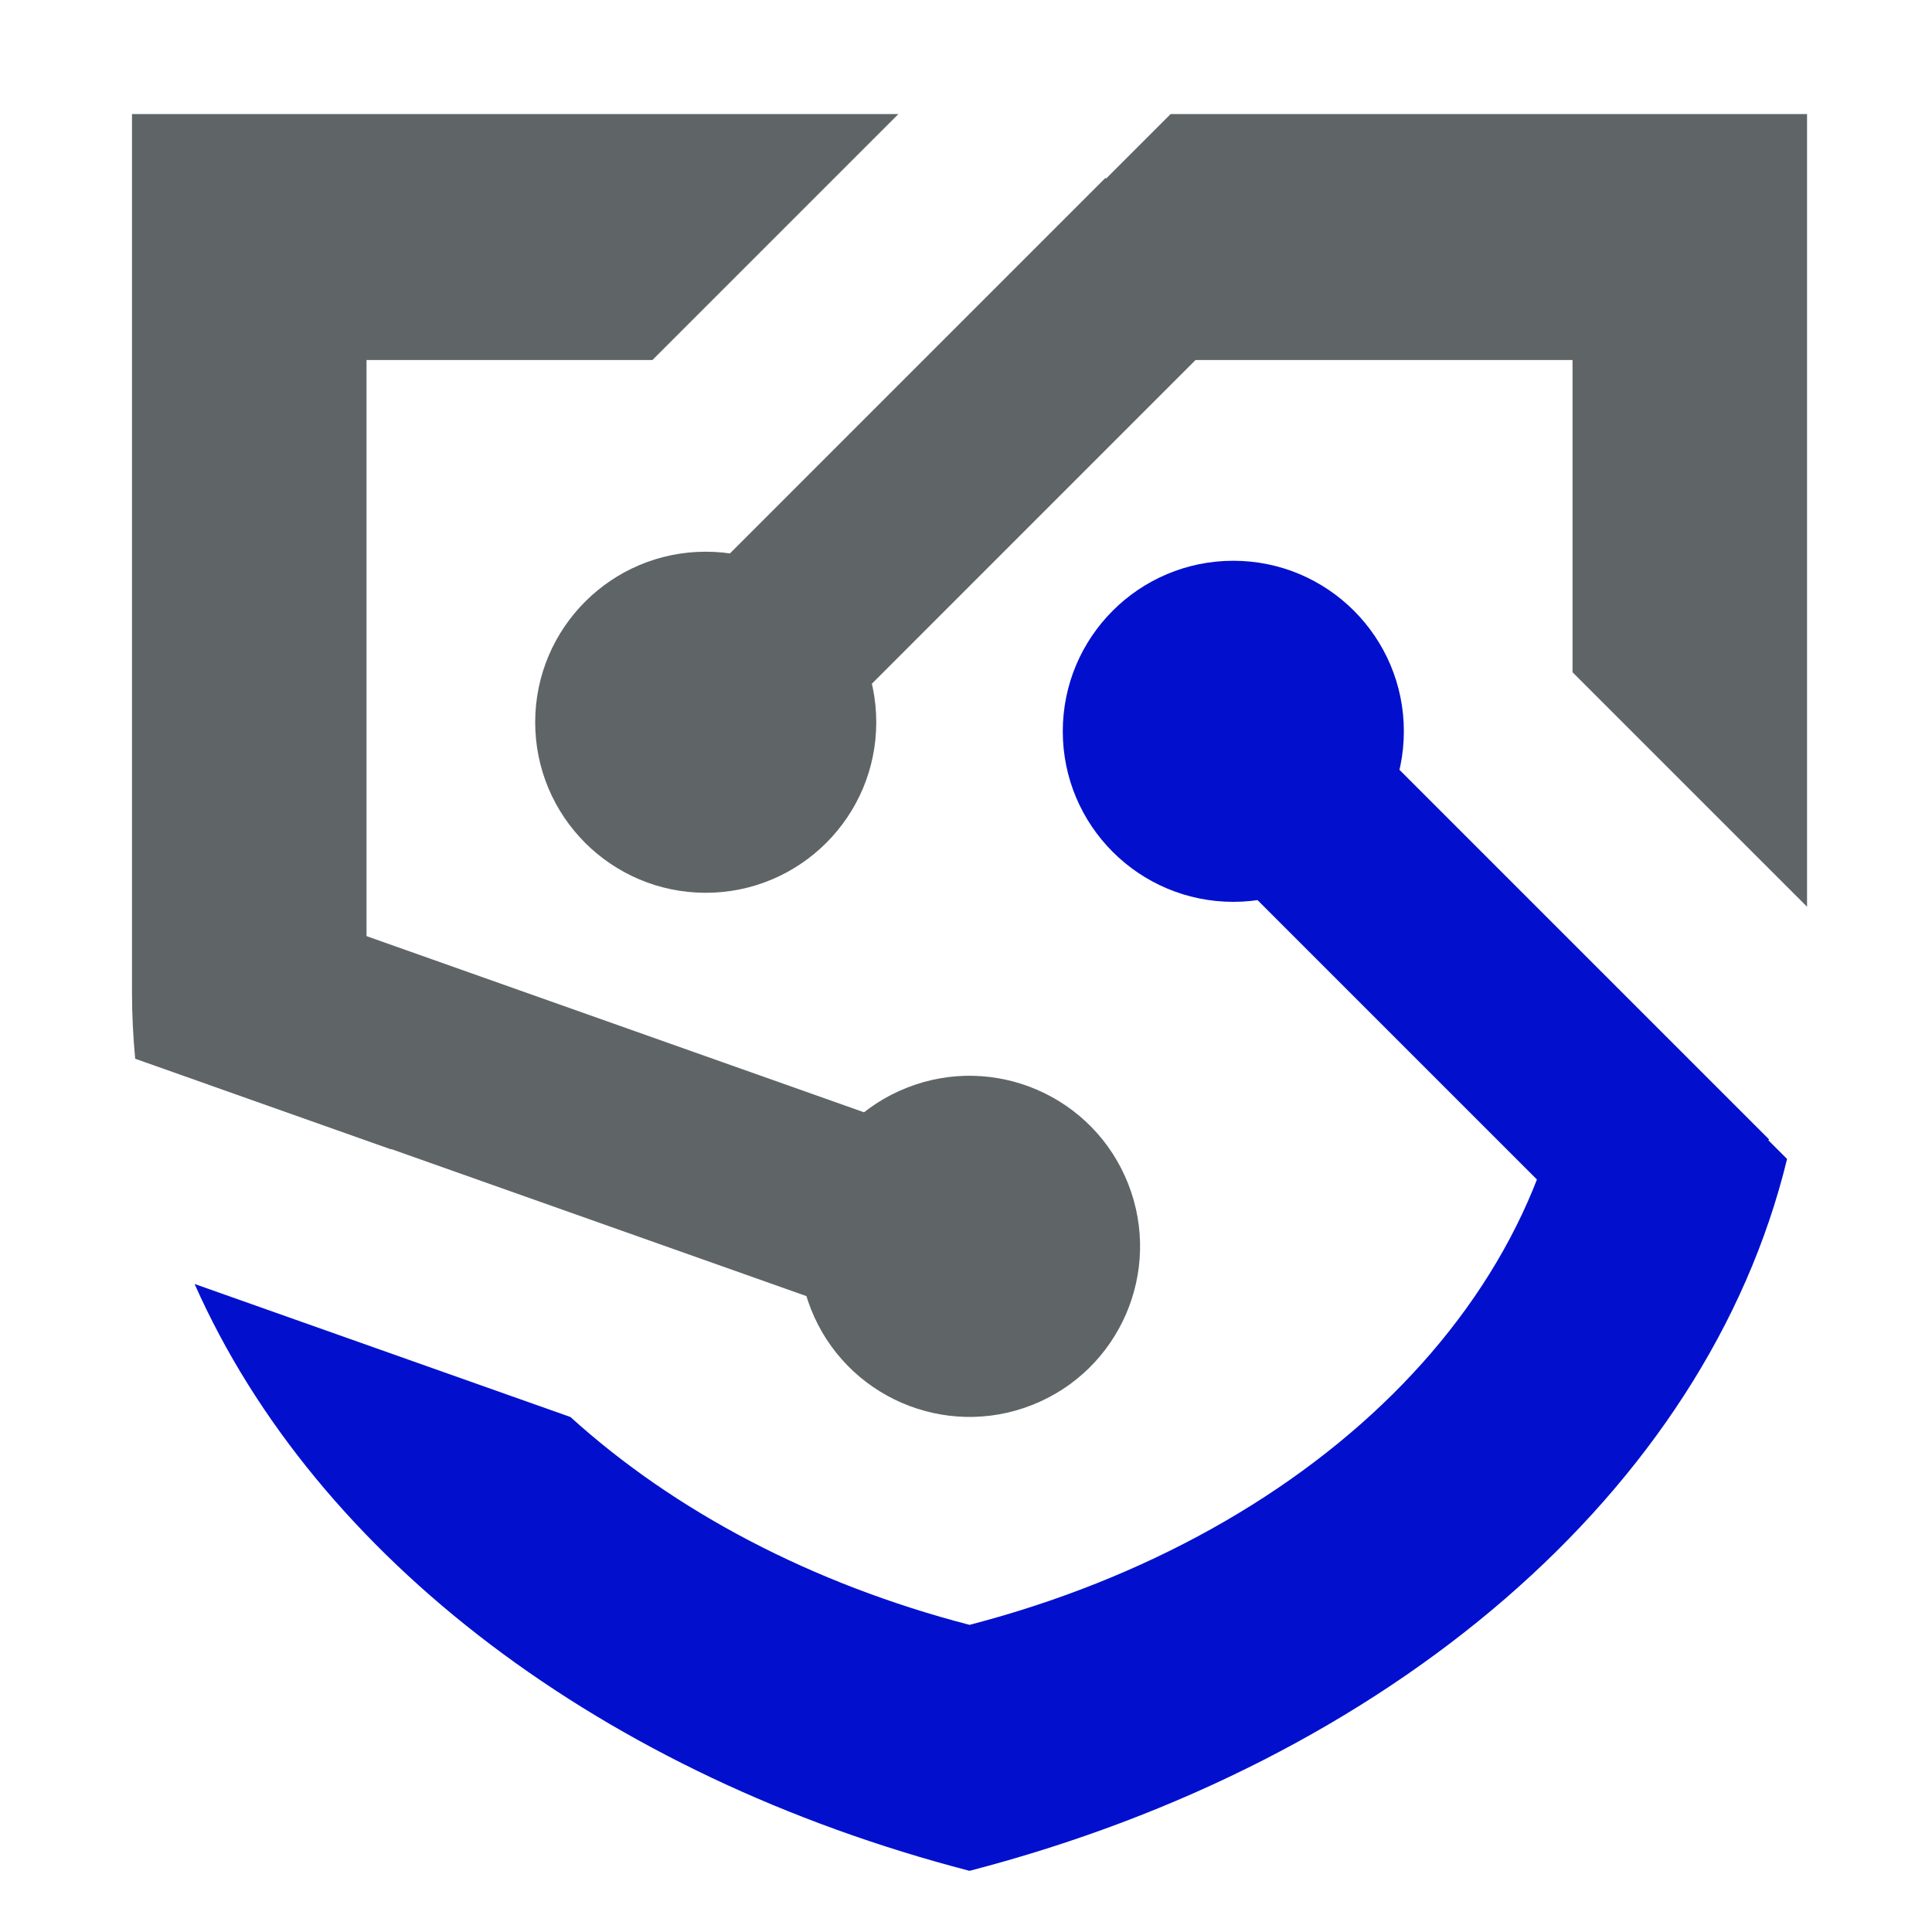
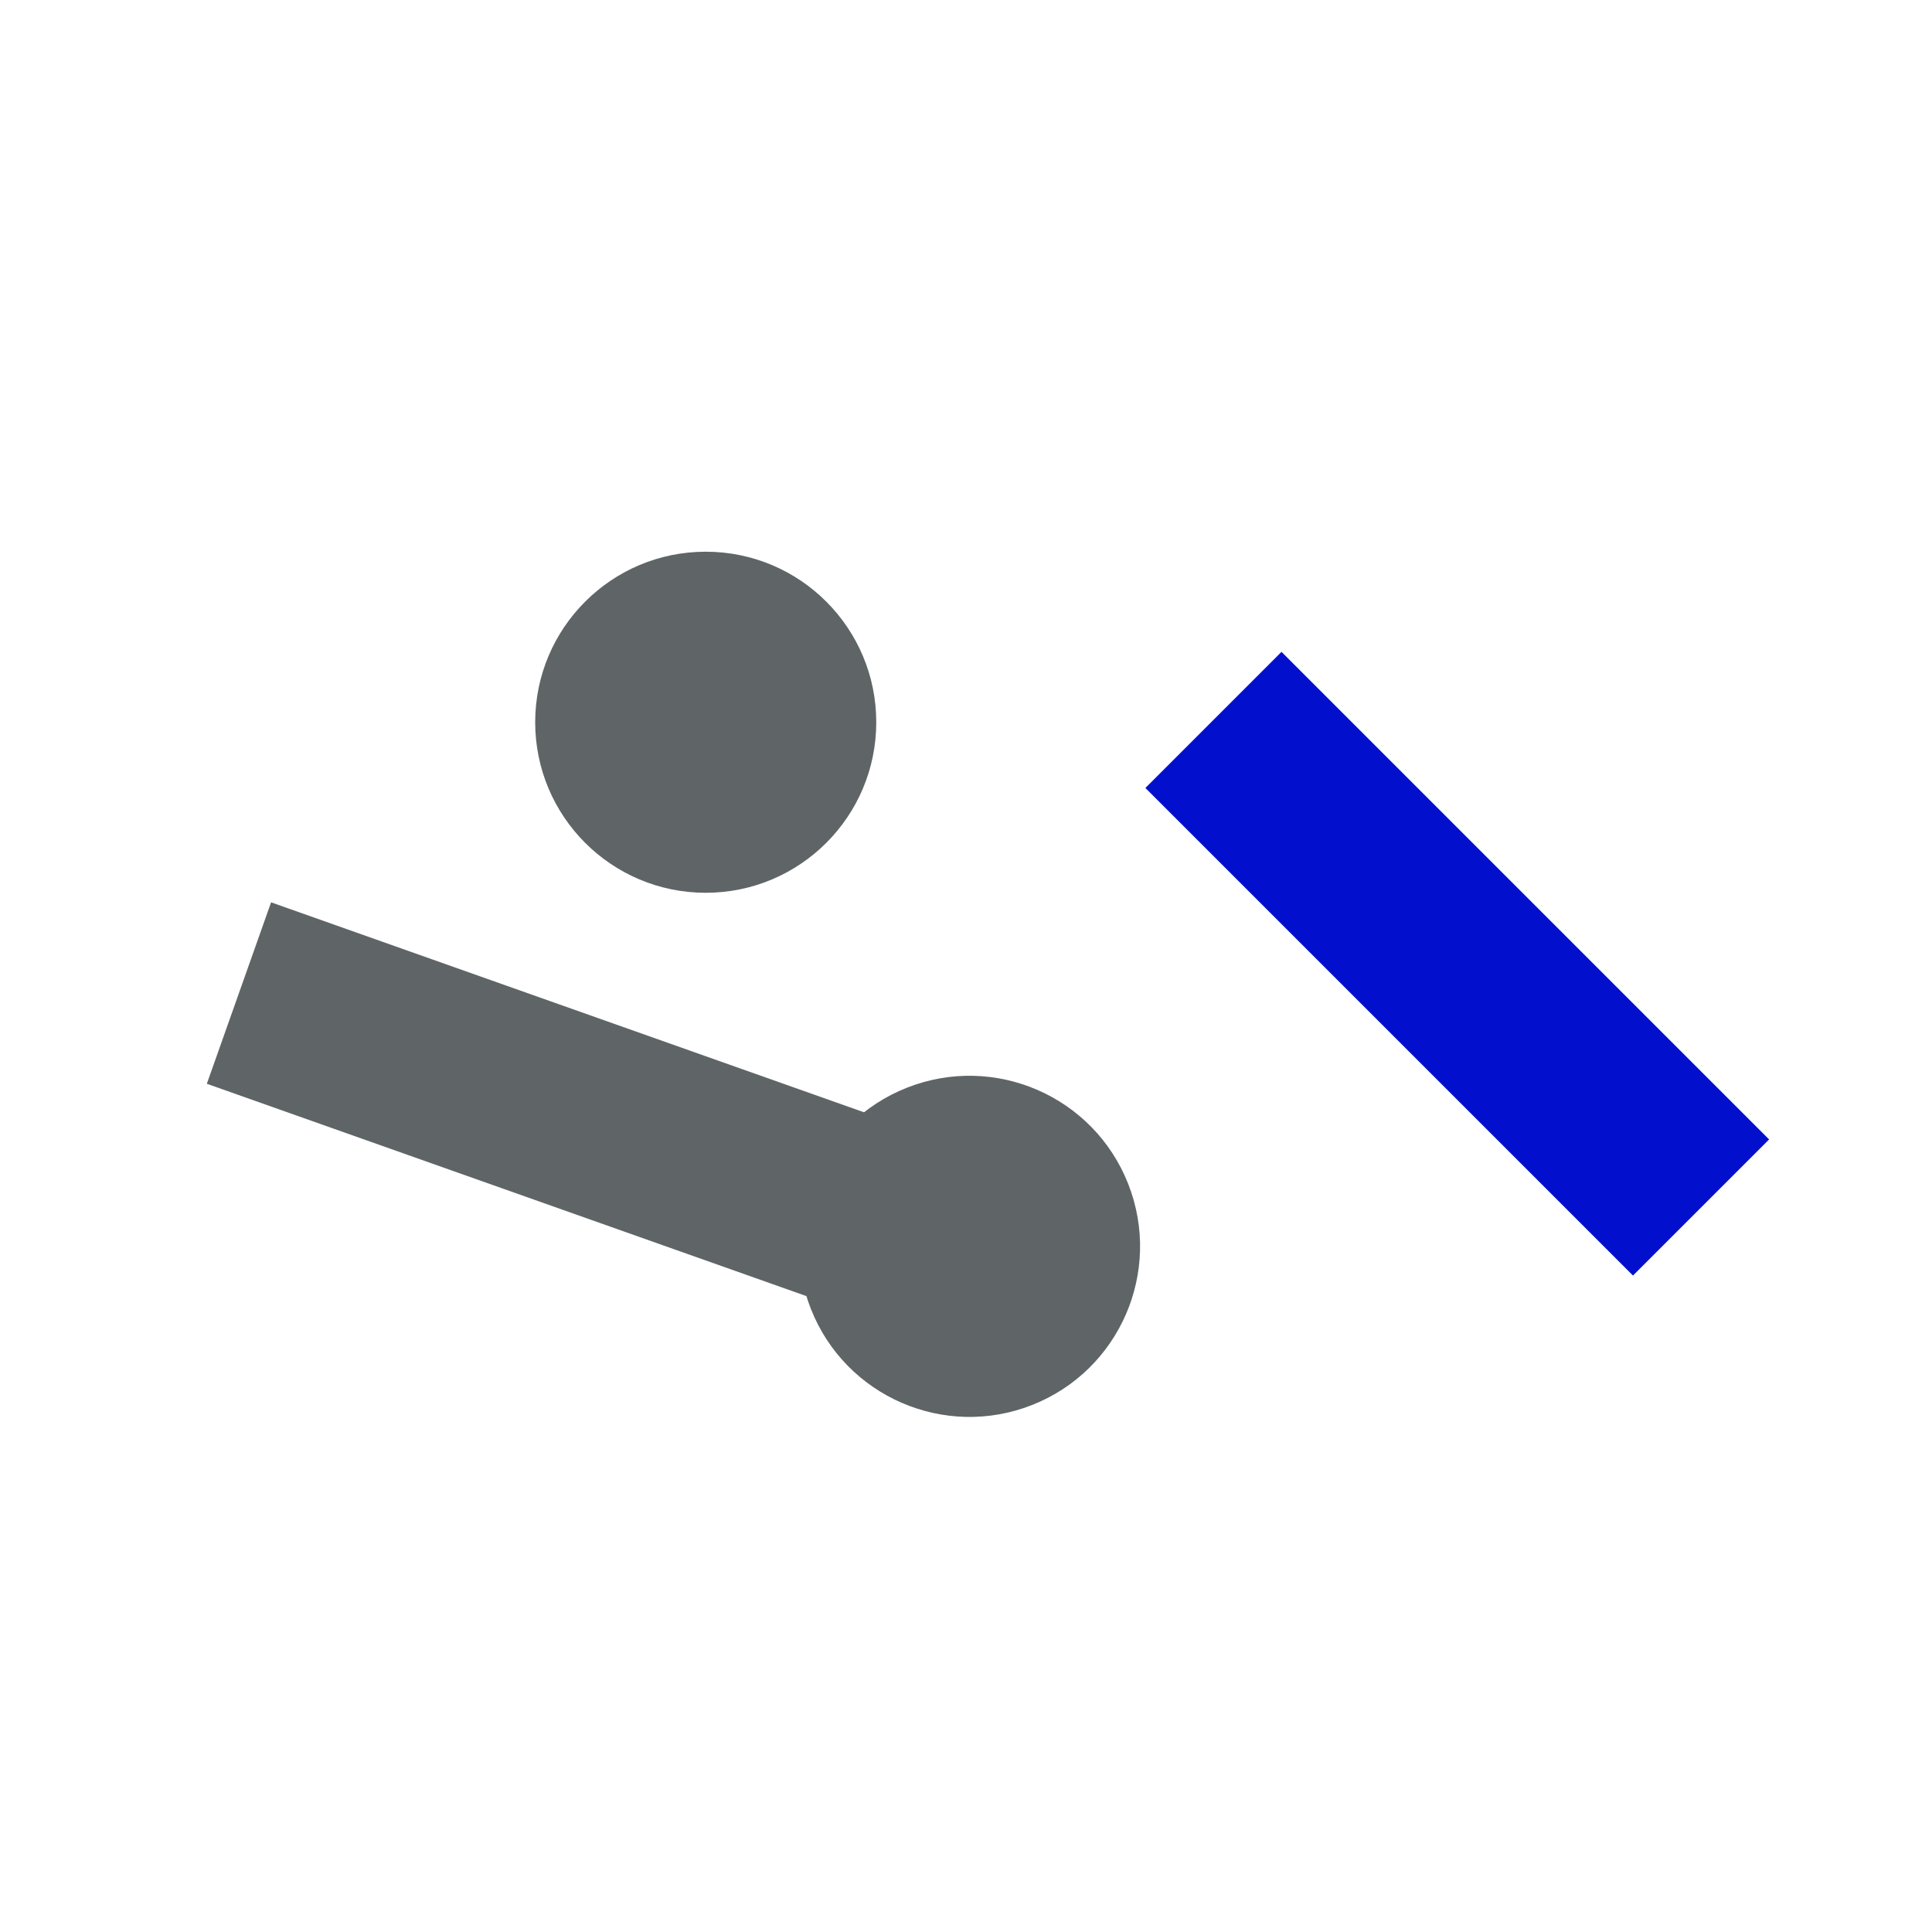
<svg xmlns="http://www.w3.org/2000/svg" version="1.1" width="500" height="500">
  <svg width="500" viewBox="0 0 375 375" height="500" preserveAspectRatio="xMidYMid meet">
-     <path fill="#5f6567" d="M 350.746 175.996 L 350.746 22.145 L 227.211 22.145 L 179.473 69.883 L 305.227 69.883 L 305.227 130.484 Z M 350.746 175.996 " fill-opacity="1" fill-rule="nonzero" />
-     <path fill="#5f6567" d="M 126.633 69.883 L 174.375 22.145 L 25.621 22.145 L 25.621 192.637 C 25.621 196.965 25.84 201.25 26.238 205.5 L 75.969 223.105 C 72.812 213.332 71.141 203.133 71.141 192.637 L 71.141 69.883 Z M 126.633 69.883 " fill-opacity="1" fill-rule="nonzero" />
-     <path fill="#0210ce" d="M 37.773 249.219 C 61.344 302.43 117.254 344.695 188.184 363.129 C 269.59 341.965 331.219 289.418 346.871 224.953 L 305.227 183.309 L 305.227 192.629 C 305.227 249.402 256.332 297.676 188.184 315.383 C 157.586 307.43 130.879 293.316 110.723 275.039 Z M 37.773 249.219 " fill-opacity="1" fill-rule="nonzero" />
-     <path fill="#5f6567" d="M 119.922 129.18 L 214.562 34.535 L 240.98 60.957 L 146.344 155.598 Z M 119.922 129.18 " fill-opacity="1" fill-rule="nonzero" />
    <path fill="#5f6567" d="M 136.98 173.289 C 155.262 173.289 170.082 158.473 170.082 140.188 C 170.082 121.906 155.262 107.086 136.98 107.086 C 118.699 107.086 103.879 121.906 103.879 140.188 C 103.879 158.473 118.703 173.289 136.98 173.289 " fill-opacity="1" fill-rule="nonzero" />
    <path fill="#0210ce" d="M 222.32 152.945 L 248.738 126.523 L 343.383 221.164 L 316.961 247.582 Z M 222.32 152.945 " fill-opacity="1" fill-rule="nonzero" />
-     <path fill="#0210ce" d="M 239.387 108.844 C 257.672 108.844 272.488 123.664 272.488 141.945 C 272.488 160.227 257.672 175.047 239.387 175.047 C 221.105 175.047 206.285 160.227 206.285 141.945 C 206.285 123.664 221.105 108.844 239.387 108.844 " fill-opacity="1" fill-rule="nonzero" />
    <path fill="#5f6567" d="M 40.145 210.359 L 52.617 175.141 L 199.629 227.199 L 187.156 262.422 Z M 40.145 210.359 " fill-opacity="1" fill-rule="nonzero" />
    <path fill="#5f6567" d="M 200.316 272.715 C 183.309 279.414 164.09 271.055 157.387 254.047 C 150.688 237.035 159.047 217.816 176.051 211.117 C 193.062 204.418 212.281 212.777 218.98 229.785 C 225.68 246.797 217.324 266.016 200.316 272.715 " fill-opacity="1" fill-rule="nonzero" />
  </svg>
  <style>@media (prefers-color-scheme: light) { :root { filter: none; } }
@media (prefers-color-scheme: dark) { :root { filter: none; } }
</style>
</svg>